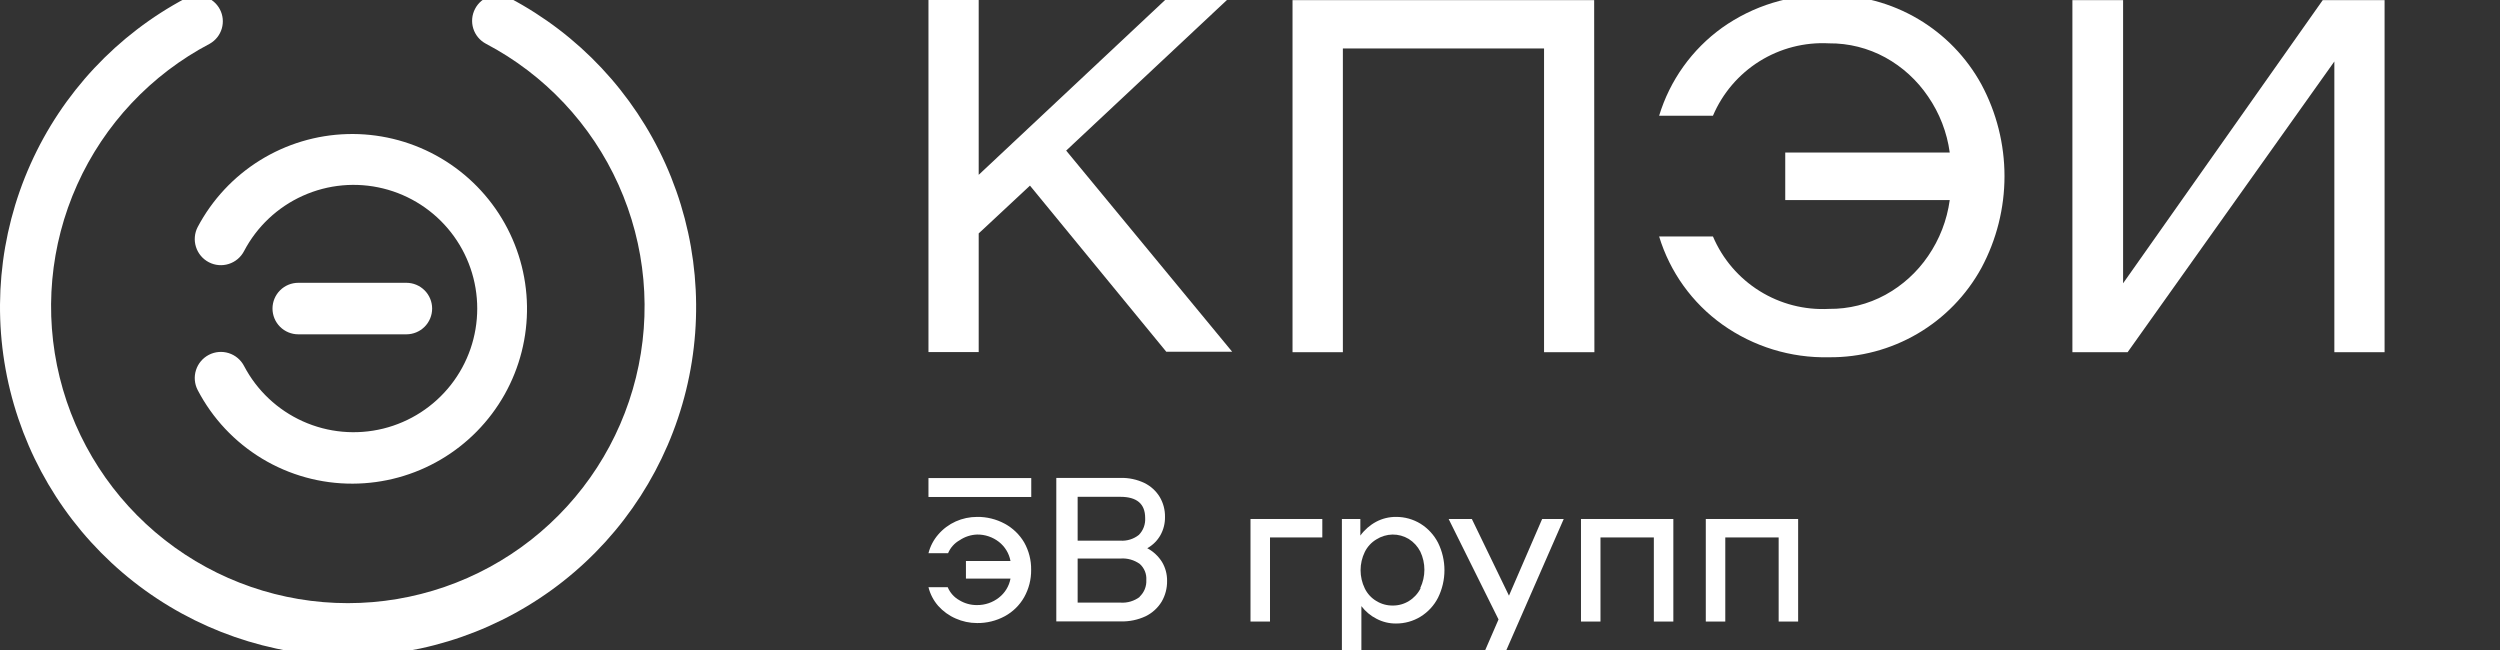
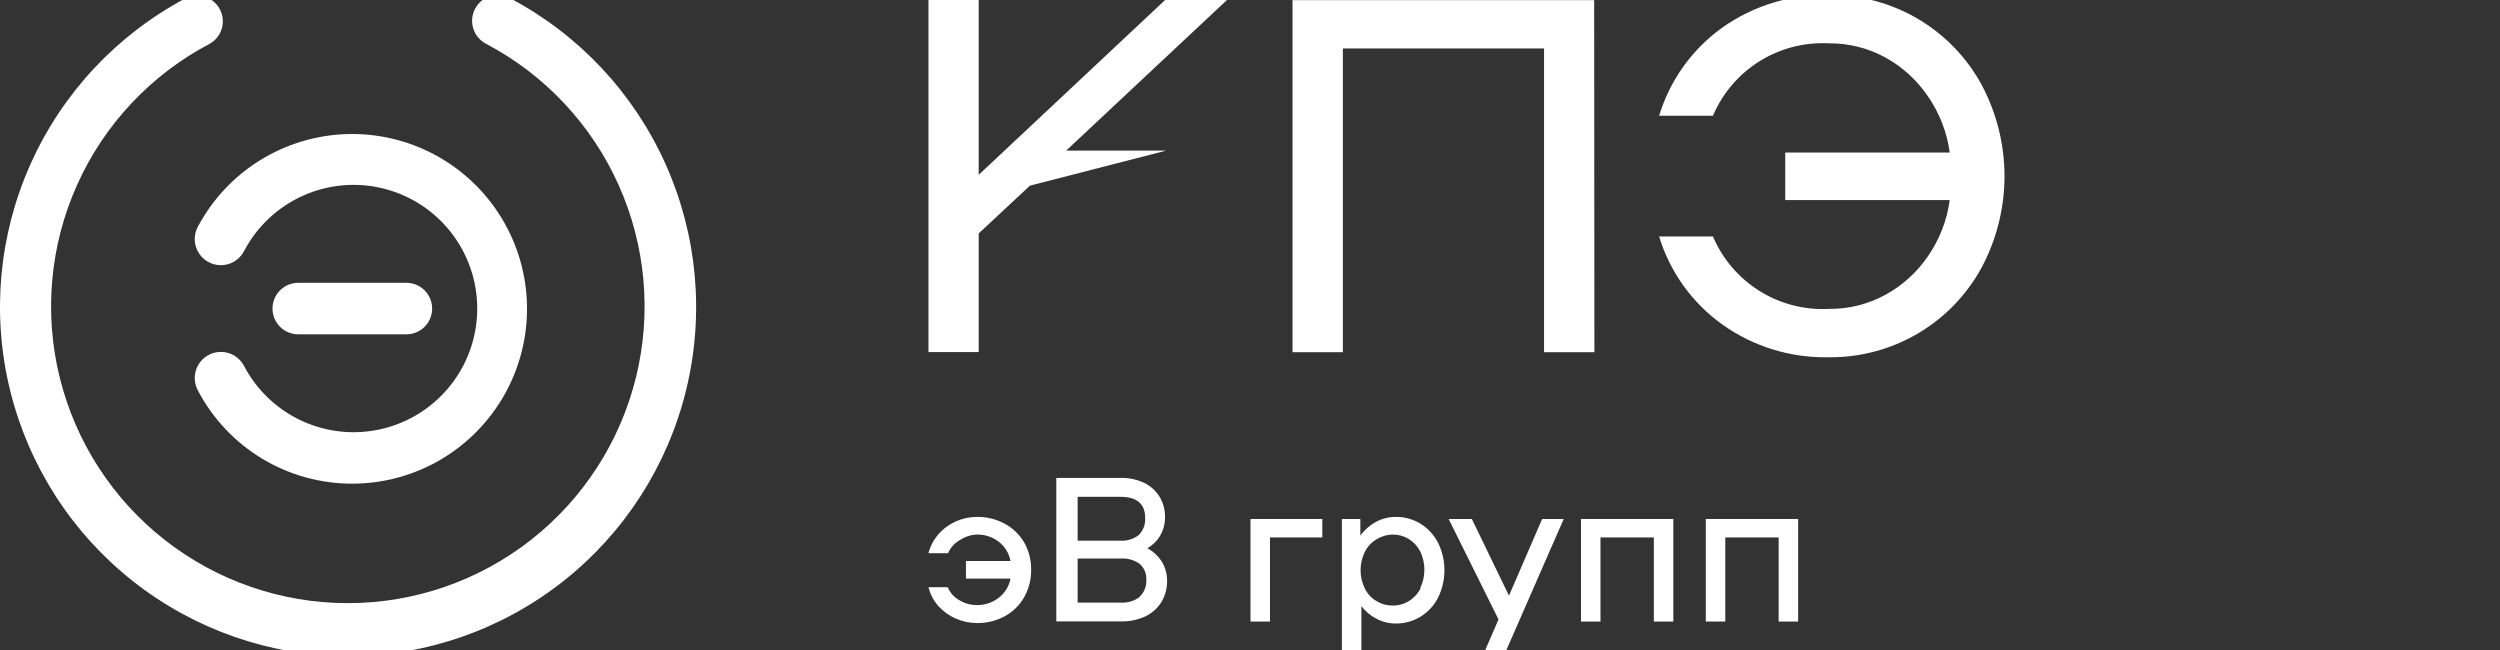
<svg xmlns="http://www.w3.org/2000/svg" width="173" height="45" viewBox="0 0 173 45" fill="none">
  <rect x="0" y="0" width="173" height="45" fill="#333333" stroke="none" />
  <g clip-path="url(#clip0_7269_82217)">
    <path d="M24.106 45.417C18.714 45.401 13.481 43.582 9.241 40.251C5.001 36.919 1.996 32.266 0.704 27.03C-0.588 21.795 -0.092 16.278 2.112 11.356C4.315 6.434 8.101 2.391 12.867 -0.132C13.284 -0.332 13.761 -0.362 14.199 -0.217C14.637 -0.071 15.002 0.238 15.216 0.647C15.431 1.056 15.478 1.532 15.348 1.975C15.219 2.418 14.922 2.794 14.521 3.023C10.457 5.157 7.225 8.592 5.342 12.779C3.459 16.966 3.033 21.663 4.132 26.12C5.232 30.577 7.793 34.538 11.407 37.368C15.021 40.199 19.479 41.738 24.07 41.738C28.661 41.738 33.119 40.199 36.733 37.368C40.347 34.538 42.909 30.577 44.008 26.12C45.108 21.663 44.682 16.966 42.798 12.779C40.915 8.592 37.684 5.157 33.619 3.023C33.203 2.801 32.89 2.423 32.75 1.972C32.61 1.521 32.654 1.033 32.873 0.614C32.98 0.406 33.128 0.22 33.308 0.069C33.488 -0.082 33.696 -0.195 33.92 -0.265C34.145 -0.334 34.38 -0.358 34.614 -0.335C34.848 -0.313 35.075 -0.244 35.281 -0.132C40.049 2.383 43.839 6.421 46.049 11.338C48.259 16.255 48.761 21.77 47.477 27.005C46.192 32.241 43.195 36.897 38.96 40.233C34.725 43.569 29.497 45.394 24.106 45.417Z" fill="white" />
    <path d="M24.412 33.469C22.201 33.479 20.029 32.88 18.136 31.737C16.243 30.594 14.7 28.952 13.679 26.991C13.459 26.565 13.416 26.069 13.562 25.612C13.707 25.155 14.028 24.775 14.454 24.554C14.879 24.334 15.375 24.292 15.832 24.437C16.289 24.582 16.67 24.903 16.89 25.329C17.779 27.023 19.211 28.37 20.956 29.155C22.7 29.94 24.658 30.118 26.516 29.66C28.373 29.202 30.024 28.135 31.204 26.629C32.384 25.123 33.025 23.265 33.025 21.351C33.025 19.438 32.384 17.58 31.204 16.074C30.024 14.568 28.373 13.5 26.516 13.042C24.658 12.584 22.7 12.762 20.956 13.547C19.211 14.332 17.779 15.679 16.89 17.373C16.67 17.799 16.289 18.12 15.832 18.265C15.375 18.411 14.879 18.369 14.454 18.148C14.028 17.928 13.707 17.547 13.562 17.09C13.416 16.633 13.459 16.137 13.679 15.712C14.68 13.82 16.166 12.227 17.984 11.097C19.802 9.967 21.888 9.339 24.028 9.278C26.168 9.217 28.285 9.726 30.165 10.751C32.044 11.776 33.618 13.281 34.725 15.113C35.833 16.945 36.434 19.039 36.468 21.179C36.502 23.32 35.967 25.431 34.919 27.297C33.87 29.163 32.345 30.718 30.499 31.802C28.654 32.887 26.553 33.462 24.412 33.469Z" fill="white" />
    <path d="M28.122 23.135H20.64C20.167 23.135 19.714 22.947 19.379 22.613C19.045 22.279 18.857 21.825 18.857 21.352C18.857 20.88 19.045 20.427 19.379 20.092C19.714 19.758 20.167 19.57 20.64 19.57H28.122C28.594 19.57 29.048 19.758 29.382 20.092C29.716 20.427 29.904 20.88 29.904 21.352C29.904 21.825 29.716 22.279 29.382 22.613C29.048 22.947 28.594 23.135 28.122 23.135Z" fill="white" />
-     <path d="M71.274 12.845L67.726 16.152V24.365H64.25V0H67.726V12.098L80.643 -0.016H84.922L73.779 10.421L85.267 24.341H80.707L71.274 12.845Z" fill="white" />
+     <path d="M71.274 12.845L67.726 16.152V24.365H64.25V0H67.726V12.098L80.643 -0.016H84.922L73.779 10.421H80.707L71.274 12.845Z" fill="white" />
    <path d="M110.332 24.372H106.848V3.355H92.927V24.372H89.443V0.008H110.316L110.332 24.372Z" fill="white" />
    <path d="M132.731 1.313C134.573 2.4 136.087 3.965 137.114 5.841C138.162 7.793 138.711 9.975 138.711 12.191C138.711 14.407 138.162 16.588 137.114 18.541C136.08 20.429 134.552 22.002 132.695 23.09C130.837 24.179 128.718 24.743 126.565 24.722C123.926 24.782 121.339 23.988 119.188 22.458C117.098 20.965 115.56 18.823 114.812 16.365H118.537C119.199 17.924 120.325 19.24 121.761 20.136C123.197 21.032 124.875 21.465 126.565 21.375C127.928 21.39 129.271 21.055 130.467 20.403C131.649 19.755 132.662 18.836 133.421 17.722C134.218 16.565 134.732 15.237 134.922 13.845H123.539V10.553H134.922C134.732 9.161 134.218 7.833 133.421 6.676C132.664 5.556 131.651 4.631 130.467 3.978C129.272 3.324 127.928 2.987 126.565 2.999C124.875 2.909 123.197 3.341 121.761 4.237C120.325 5.134 119.199 6.45 118.537 8.008H114.812C115.556 5.558 117.085 3.419 119.164 1.923C121.315 0.394 123.902 -0.4 126.541 -0.341C128.717 -0.365 130.858 0.207 132.731 1.313Z" fill="white" />
-     <path d="M143.41 0.008H146.918V19.604L160.734 0.008H165.013V24.372H161.537V4.255L147.231 24.372H143.41V0.008Z" fill="white" />
    <path d="M69.532 36.243C68.944 35.925 68.283 35.761 67.614 35.77C67.105 35.769 66.601 35.876 66.137 36.083C65.671 36.293 65.257 36.602 64.924 36.99C64.601 37.362 64.37 37.805 64.25 38.282H65.607C65.766 37.901 66.049 37.584 66.409 37.383C66.768 37.141 67.189 37.004 67.622 36.99C68.165 36.984 68.694 37.163 69.123 37.496C69.543 37.824 69.829 38.296 69.926 38.82H66.843V40.041H69.926C69.829 40.563 69.543 41.032 69.123 41.357C68.695 41.693 68.166 41.874 67.622 41.871C67.186 41.878 66.757 41.761 66.385 41.534C66.024 41.333 65.742 41.016 65.583 40.635H64.25C64.368 41.113 64.6 41.556 64.924 41.927C65.26 42.303 65.674 42.602 66.137 42.802C66.601 43.009 67.105 43.116 67.614 43.115C68.283 43.124 68.944 42.961 69.532 42.642C70.094 42.337 70.558 41.881 70.873 41.325C71.197 40.747 71.363 40.093 71.355 39.431C71.365 38.767 71.199 38.114 70.873 37.536C70.552 36.992 70.088 36.545 69.532 36.243Z" fill="white" />
    <path d="M79.39 37.936C79.773 37.725 80.09 37.411 80.305 37.029C80.518 36.644 80.626 36.209 80.618 35.769C80.626 35.287 80.501 34.812 80.257 34.396C80.004 33.977 79.636 33.64 79.197 33.425C78.681 33.178 78.115 33.057 77.543 33.072H73.096V43.002H77.551C78.15 43.018 78.743 42.895 79.285 42.641C79.74 42.417 80.121 42.069 80.385 41.637C80.64 41.202 80.77 40.705 80.762 40.2C80.769 39.737 80.647 39.281 80.409 38.884C80.158 38.484 79.806 38.157 79.39 37.936ZM74.573 34.38H77.527C78.667 34.38 79.245 34.862 79.245 35.841C79.259 36.056 79.227 36.271 79.153 36.473C79.078 36.675 78.962 36.859 78.812 37.013C78.449 37.303 77.99 37.446 77.527 37.414H74.573V34.38ZM78.876 41.3C78.493 41.592 78.016 41.735 77.535 41.701H74.573V38.651H77.535C78.013 38.614 78.488 38.748 78.876 39.028C79.03 39.166 79.15 39.338 79.228 39.53C79.306 39.722 79.339 39.929 79.325 40.136C79.337 40.353 79.3 40.57 79.219 40.771C79.137 40.972 79.011 41.153 78.852 41.3H78.876Z" fill="white" />
    <path d="M86.535 43.011H87.884V37.191H91.504V35.914H86.535V43.011Z" fill="white" />
    <path d="M98.302 36.243C97.79 35.929 97.201 35.765 96.6 35.77C96.122 35.767 95.65 35.883 95.228 36.107C94.797 36.339 94.424 36.666 94.136 37.062V35.914H92.859V45.419H94.208V41.943C94.489 42.315 94.851 42.617 95.268 42.826C95.679 43.04 96.137 43.151 96.6 43.147C97.201 43.151 97.79 42.987 98.302 42.673C98.819 42.354 99.239 41.899 99.514 41.357C99.805 40.766 99.956 40.117 99.956 39.458C99.956 38.8 99.805 38.151 99.514 37.56C99.236 37.02 98.818 36.565 98.302 36.243ZM98.302 40.715C98.121 41.075 97.843 41.378 97.499 41.59C97.162 41.799 96.772 41.908 96.376 41.903C95.976 41.908 95.584 41.8 95.244 41.59C94.895 41.384 94.616 41.079 94.441 40.715C94.251 40.323 94.152 39.894 94.152 39.458C94.152 39.023 94.251 38.593 94.441 38.202C94.618 37.839 94.897 37.535 95.244 37.327C95.578 37.115 95.964 36.999 96.36 36.99C96.755 36.986 97.144 37.091 97.484 37.295C97.825 37.509 98.103 37.811 98.286 38.17C98.472 38.563 98.568 38.992 98.568 39.426C98.568 39.861 98.472 40.29 98.286 40.683L98.302 40.715Z" fill="white" />
    <path d="M104.421 41.22L101.852 35.914H100.246L103.698 42.866L102.59 45.419H104.051L108.21 35.914H106.717L104.421 41.22Z" fill="white" />
    <path d="M109.404 43.011H110.753V37.191H114.446V43.011H115.795V35.914H109.404V43.011Z" fill="white" />
    <path d="M118.041 35.914V43.011H119.39V37.191H123.083V43.011H124.431V35.914H118.041Z" fill="white" />
-     <path d="M71.363 33.082H64.25V34.391H71.363V33.082Z" fill="white" />
  </g>
  <defs>
    <clipPath id="clip0_7269_82217">
      <rect width="173" height="45" fill="white" />
    </clipPath>
  </defs>
</svg>